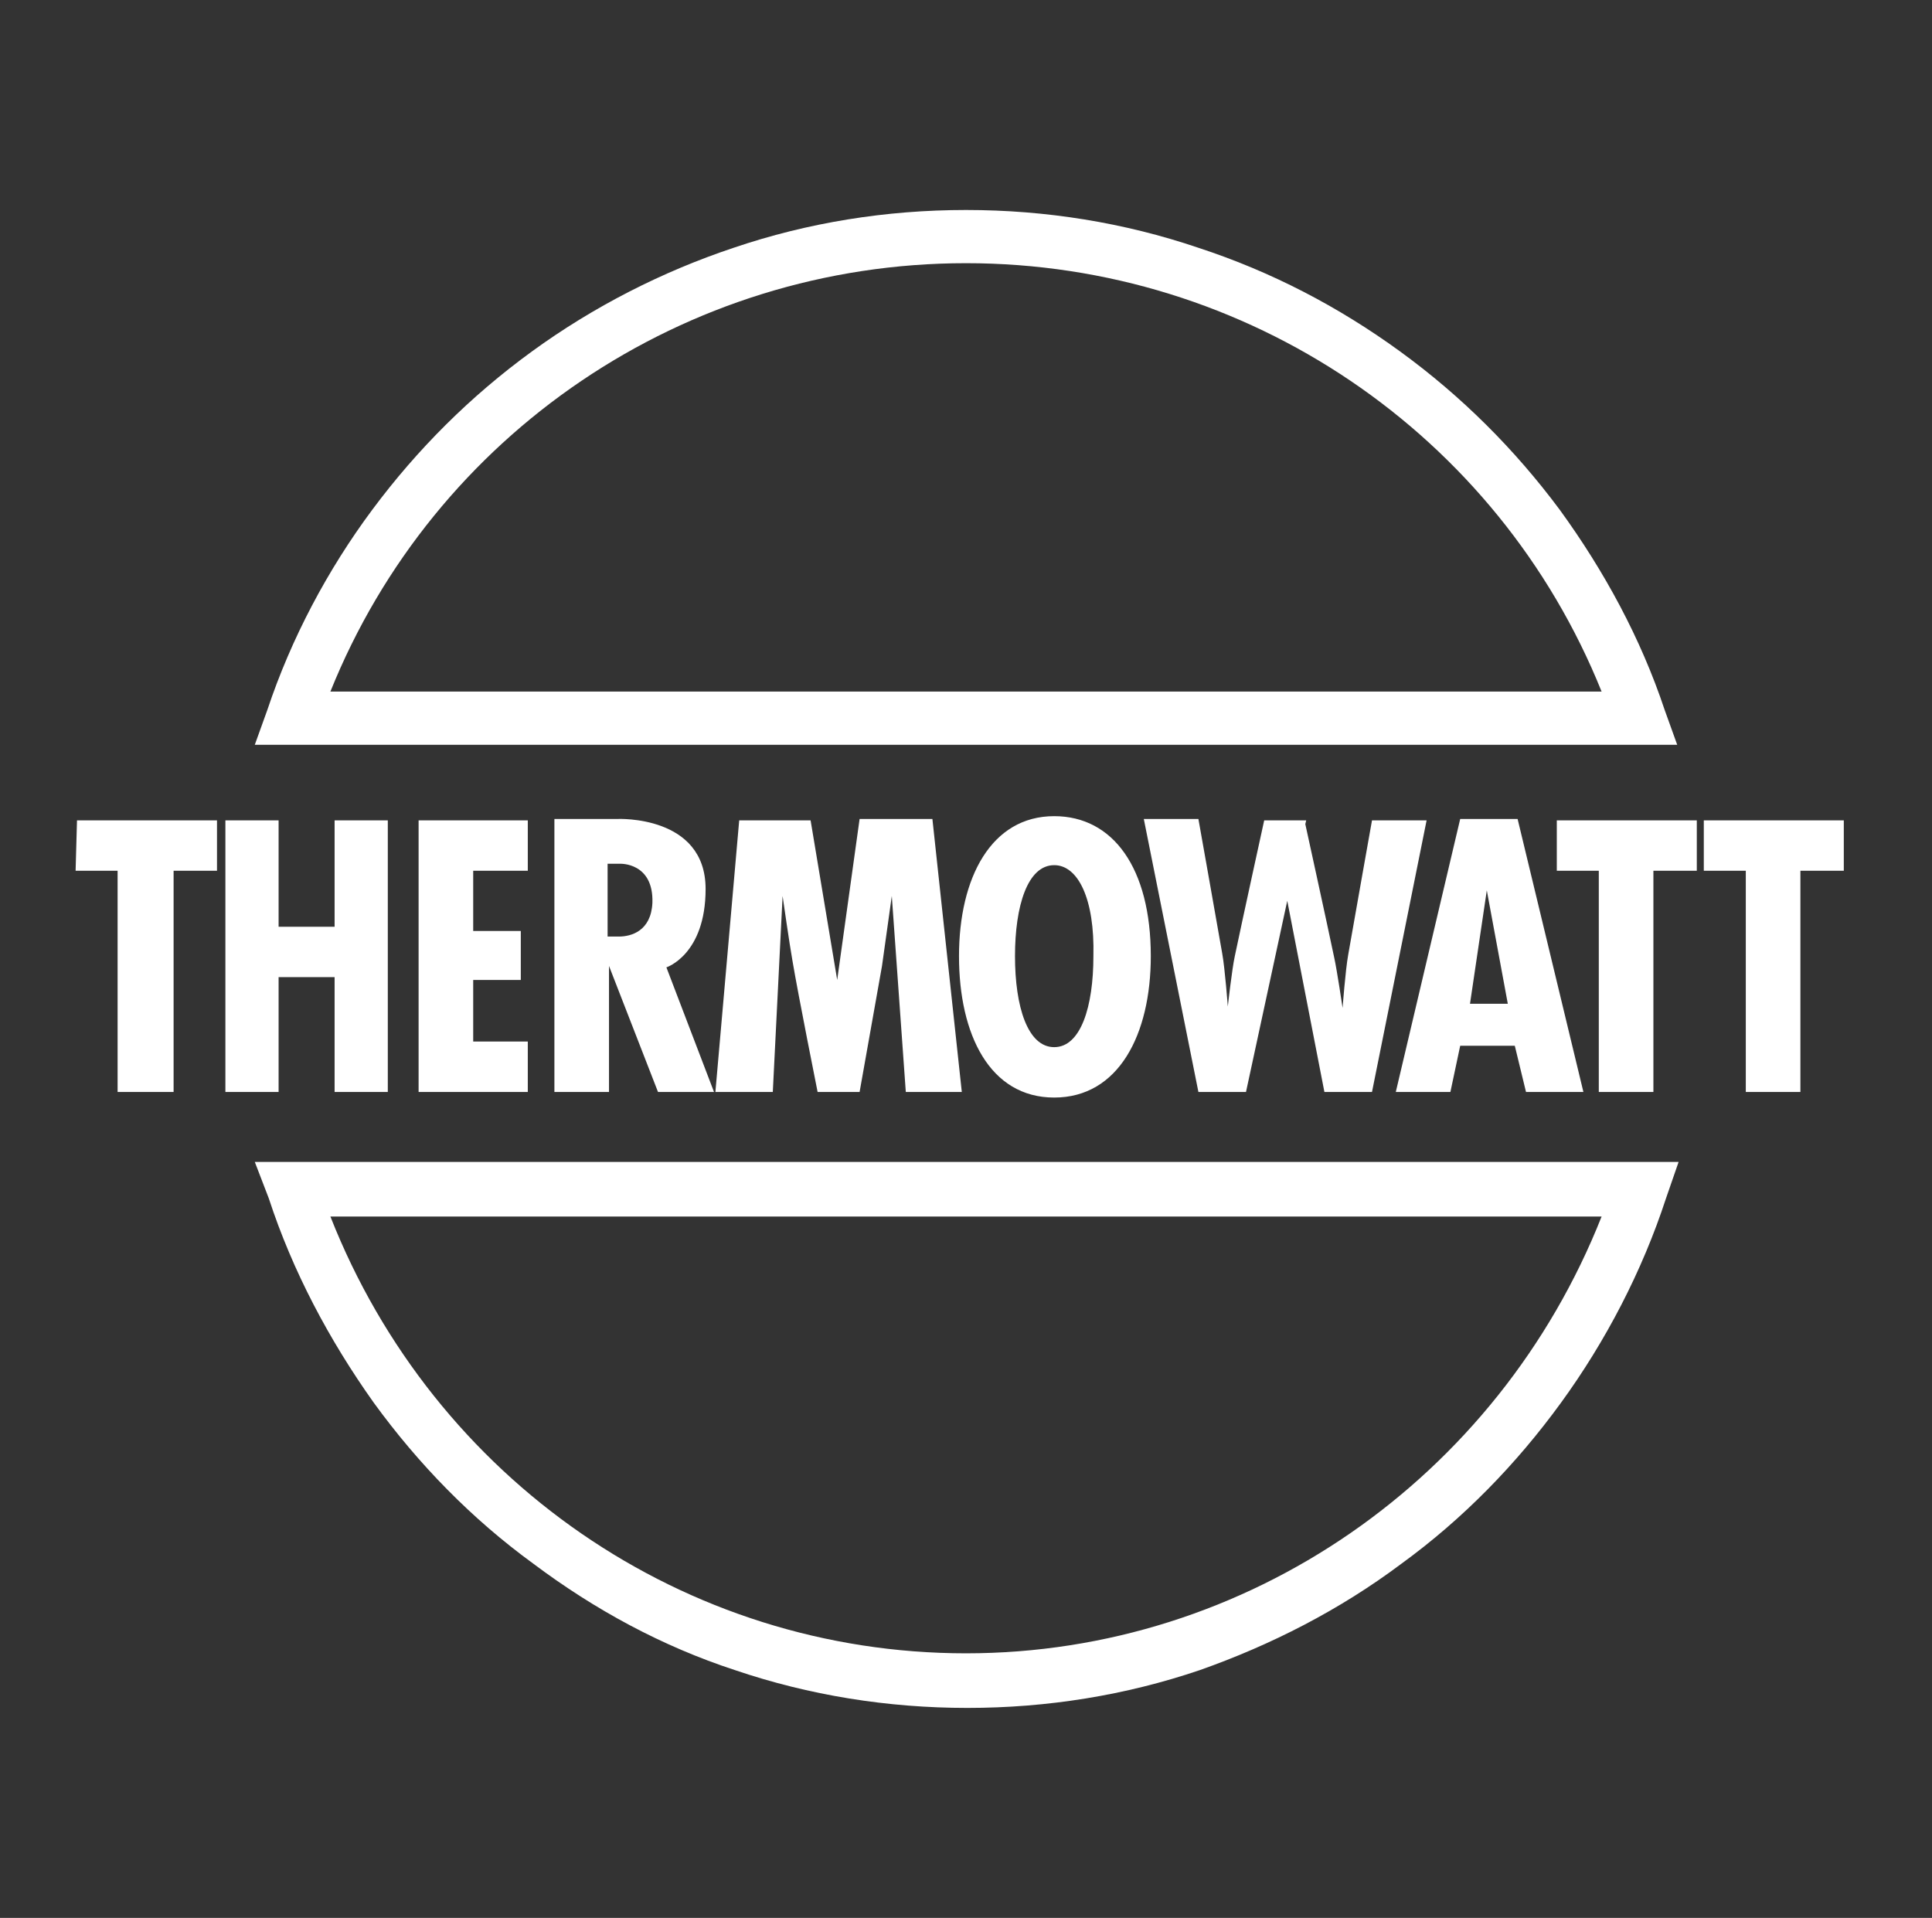
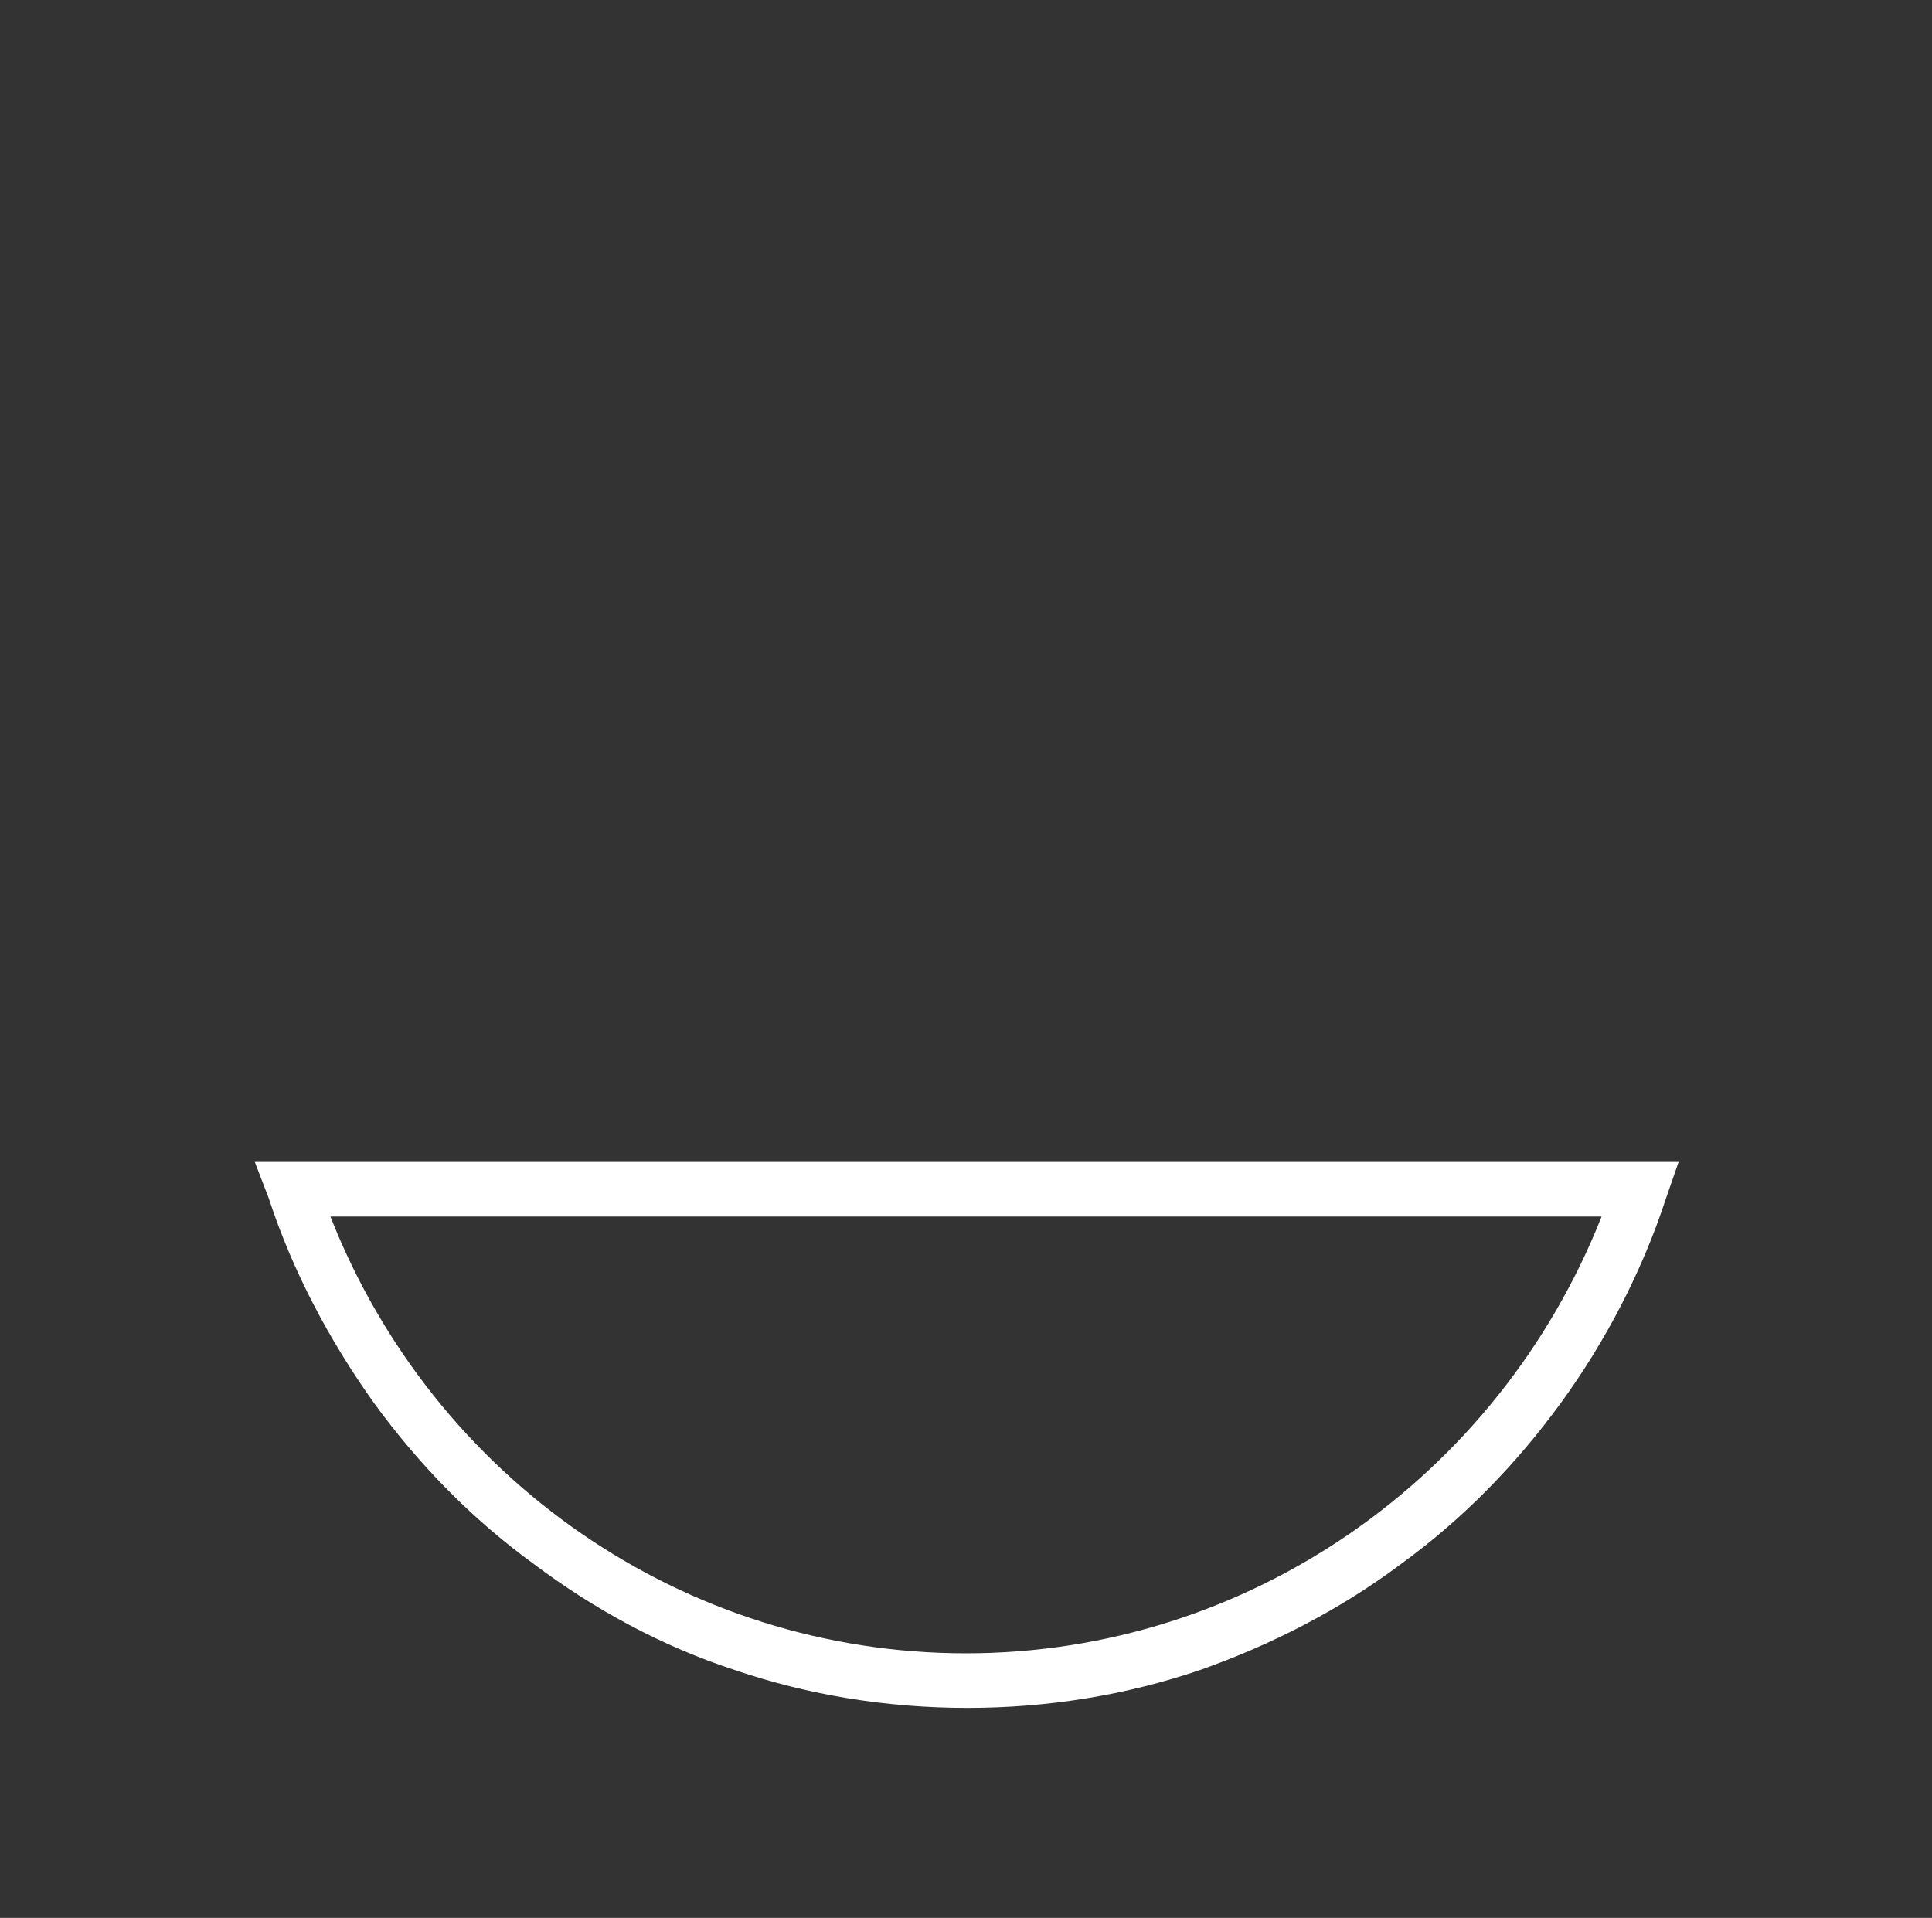
<svg xmlns="http://www.w3.org/2000/svg" version="1.1" id="Livello_1" x="0px" y="0px" viewBox="0 0 138 137" style="enable-background:new 0 0 138 137;" xml:space="preserve">
  <rect x="0" y="0" width="138" height="137" fill="#333333" stroke="none" />
  <style type="text/css">
	.st0{fill:#FFFFFF;}
</style>
  <g>
    <g>
-       <path class="st0" d="M5.5,58.6h10v3.6h-3.1V78H8.4V62.2h-3L5.5,58.6L5.5,58.6z M111.2,62.2h3V78h3.9V62.2h3.1v-3.6h-10V62.2    L111.2,62.2z M121.7,62.2h3V78h3.9V62.2h3.1v-3.6h-10V62.2z M16.1,78h3.8v-8.2h4V78h3.8V58.6h-3.8v7.6h-4v-7.6h-3.8V78z M29.9,78    h7.8v-3.6h-3.9V70h3.4v-3.5h-3.4v-4.3h3.9v-3.6h-7.8V78z M39.6,78h3.9v-9l3.5,9H51l-3.4-8.9c0,0,2.8-0.9,2.8-5.6    c0-5.3-6.3-5-6.3-5h-4.5L39.6,78L39.6,78z M44.3,61.7c0,0,2.4-0.1,2.3,2.8c-0.1,2-1.5,2.4-2.4,2.4l-0.8,0v-5.2L44.3,61.7    L44.3,61.7z M55.2,78L55.9,64c0,0,0.5,3.5,0.7,4.6C57,71,58.4,78,58.4,78h3l1.6-9l0.7-5l1,14h4l-2.1-19.5h-5.2L59.8,70l-1.9-11.4    h-5.1L51.1,78H55.2z M75.3,61.8c-1.9,0-2.8,2.9-2.8,6.5c0,3.6,0.9,6.5,2.8,6.5c1.9,0,2.8-2.9,2.8-6.5C78.2,64.2,77,61.8,75.3,61.8    z M82.2,68.3c0,5.6-2.3,10.1-6.9,10.1c-4.6,0-6.8-4.5-6.8-10.1c0-5.6,2.3-10,6.8-10C79.5,58.3,82.2,62,82.2,68.3z M93.3,58.6h-3    c0,0-1.6,7.3-2.1,9.7c-0.2,0.9-0.5,3.6-0.5,3.6s-0.2-2.7-0.4-3.8c-0.4-2.3-1.7-9.6-1.7-9.6h-3.9L85.6,78H89l3-13.9 M91.9,64.1    L94.6,78H98l3.9-19.4H98c0,0-1.3,7.3-1.7,9.6c-0.2,1.1-0.4,3.8-0.4,3.8s-0.4-2.7-0.6-3.6c-0.5-2.4-2.1-9.7-2.1-9.7 M103.6,78    l0.7-3.3h3.9L109,78h4.1l-4.7-19.5h-4.1L99.7,78H103.6z M106.2,63.6l1.5,8.1h-2.7L106.2,63.6z" />
-       <path class="st0" d="M119.8,53.2H18.2l0.9-2.5c1.7-5.1,4.3-10,7.5-14.3c3.2-4.3,7-8.1,11.4-11.3c4.4-3.2,9.3-5.7,14.4-7.4    C57.7,15.9,63.3,15,69,15c5.7,0,11.3,0.9,16.6,2.7c5.2,1.7,10,4.2,14.4,7.4c4.4,3.2,8.2,7,11.4,11.3c3.2,4.4,5.8,9.2,7.5,14.3    L119.8,53.2z M23.6,49.4h90.8C107,31,89.1,18.8,69,18.8C48.9,18.8,31,31,23.6,49.4z" />
      <path class="st0" d="M18.2,83h101.7l-0.9,2.6c-1.7,5.2-4.3,10.2-7.5,14.6c-3.2,4.4-7,8.3-11.4,11.5c-4.4,3.3-9.3,5.8-14.4,7.6    c-5.3,1.8-10.9,2.7-16.6,2.7c-5.7,0-11.3-0.9-16.6-2.7c-5.2-1.7-10-4.3-14.4-7.6c-4.4-3.2-8.2-7.1-11.4-11.5    c-3.2-4.5-5.8-9.4-7.5-14.6L18.2,83z M114.4,86.9H23.6c7.4,18.8,25.3,31.2,45.4,31.2C89.1,118.1,107,105.6,114.4,86.9z" />
    </g>
  </g>
</svg>